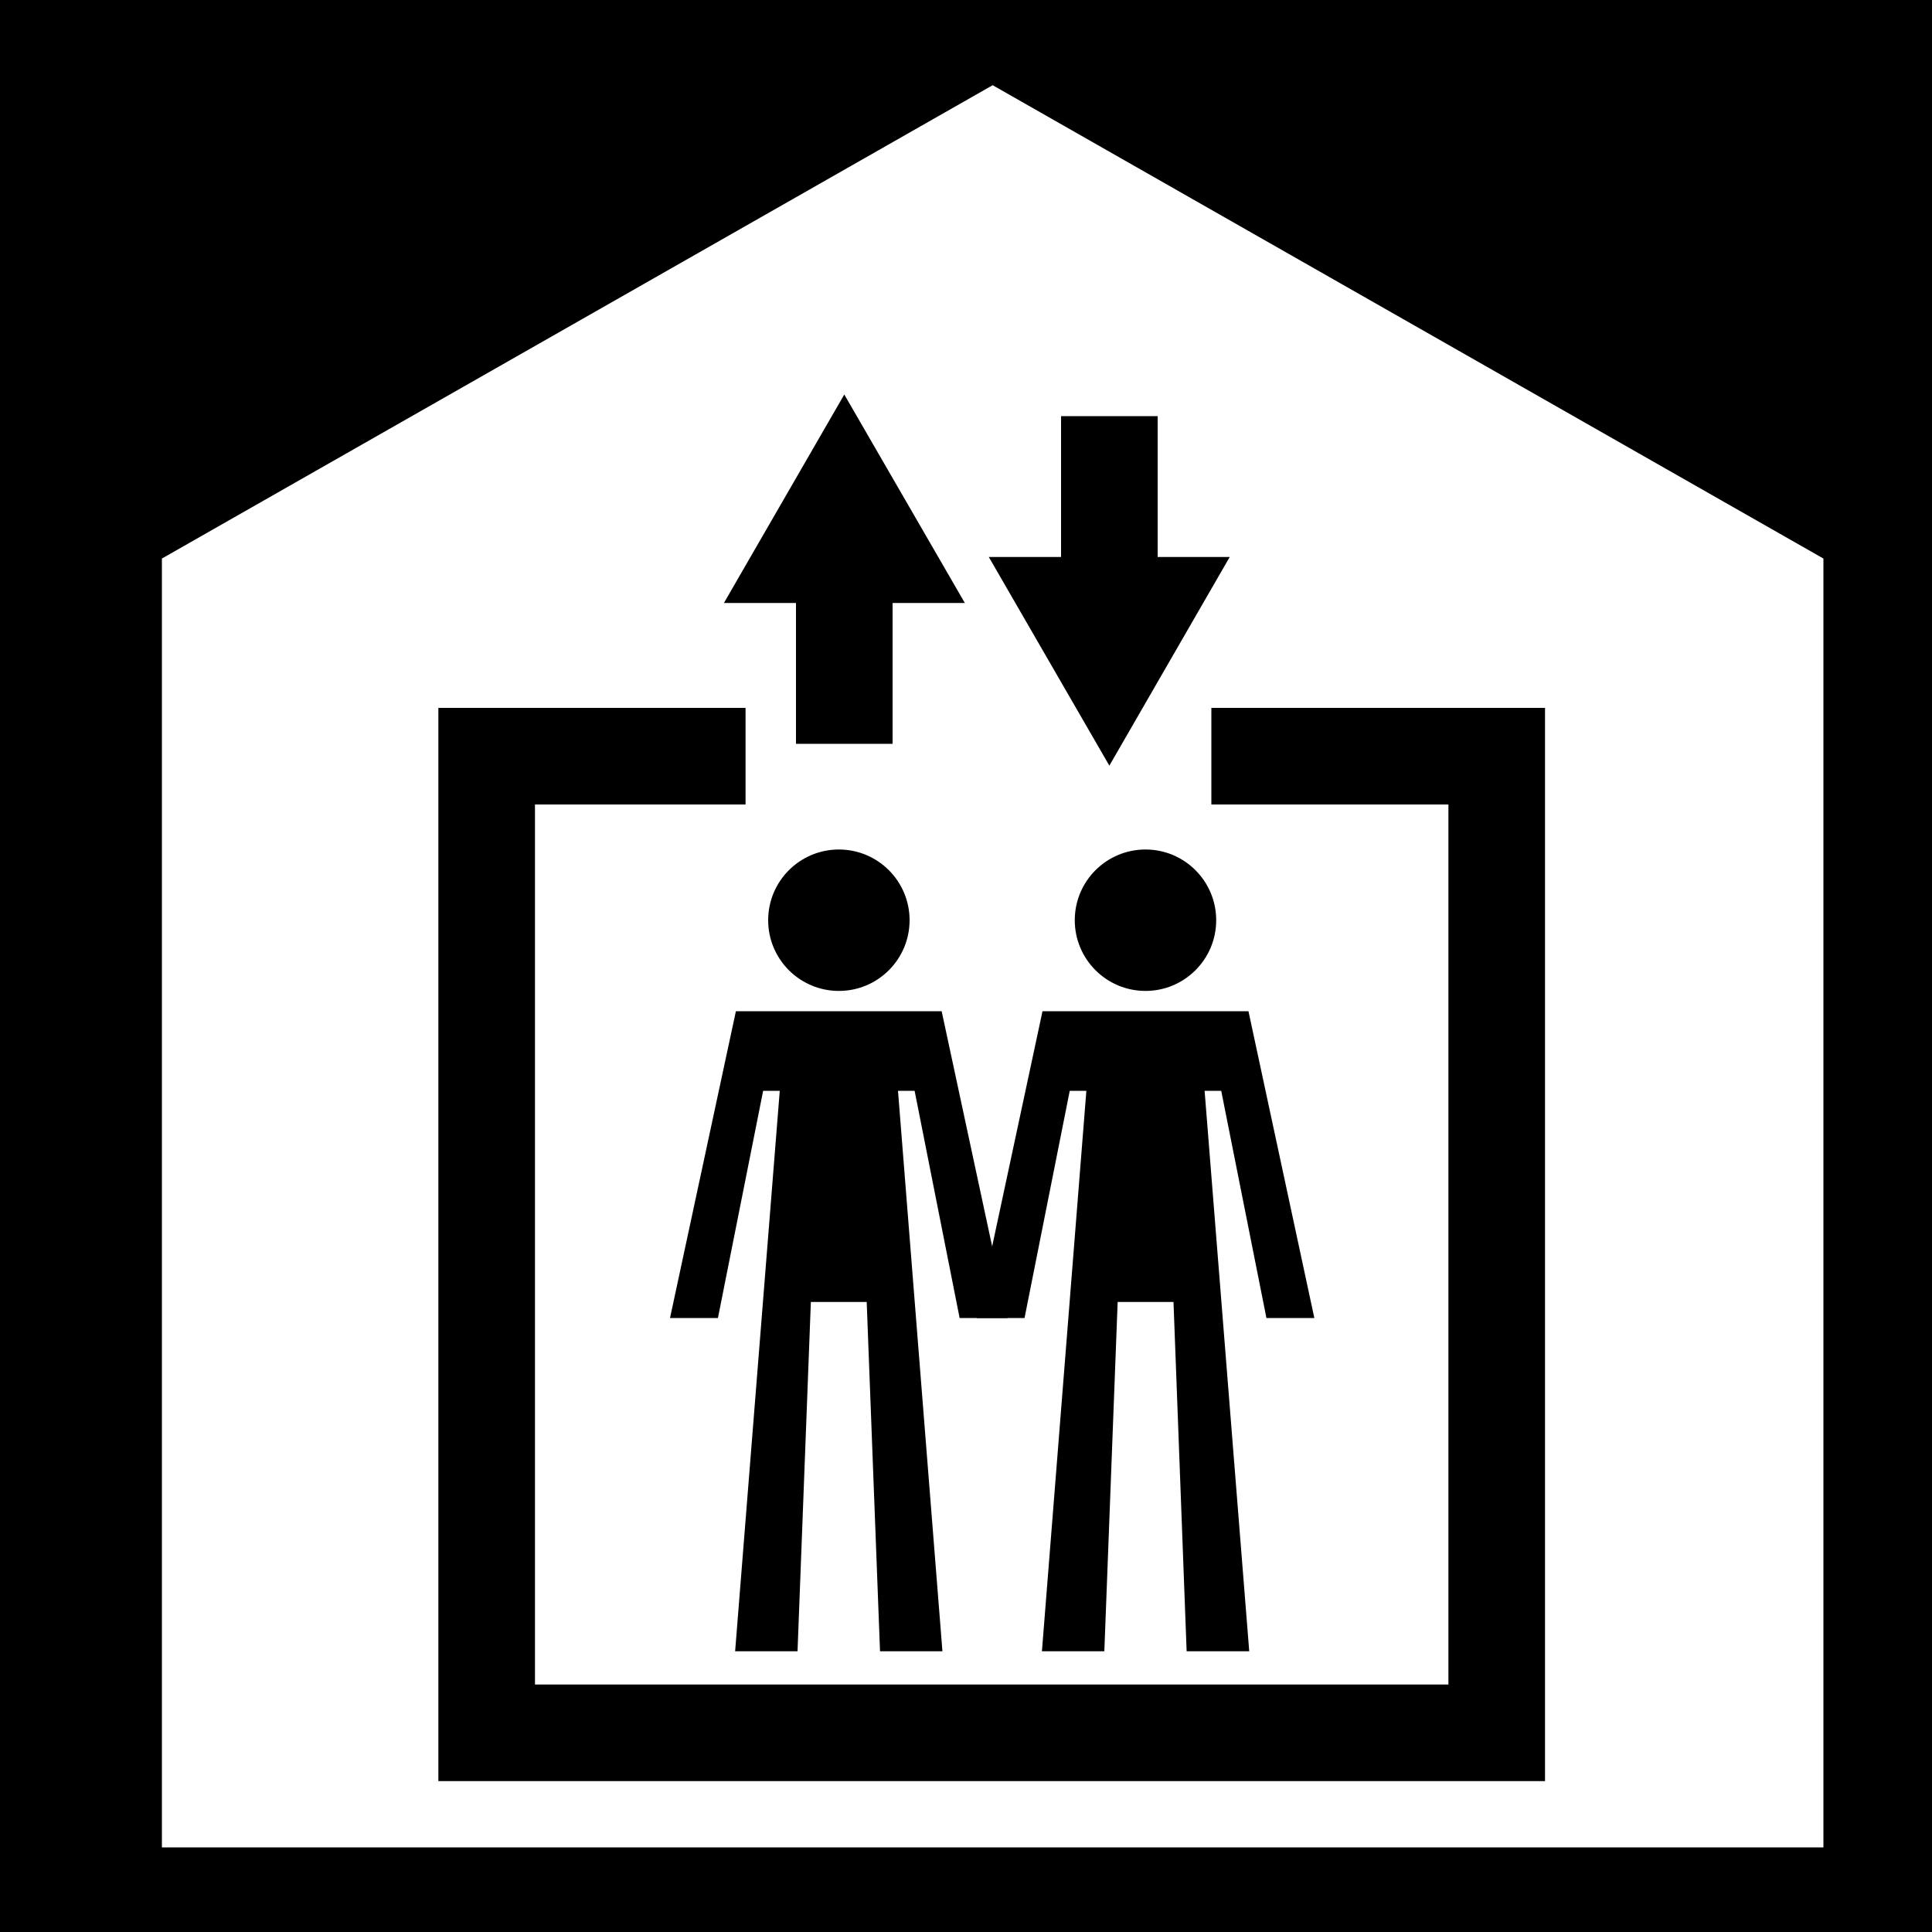
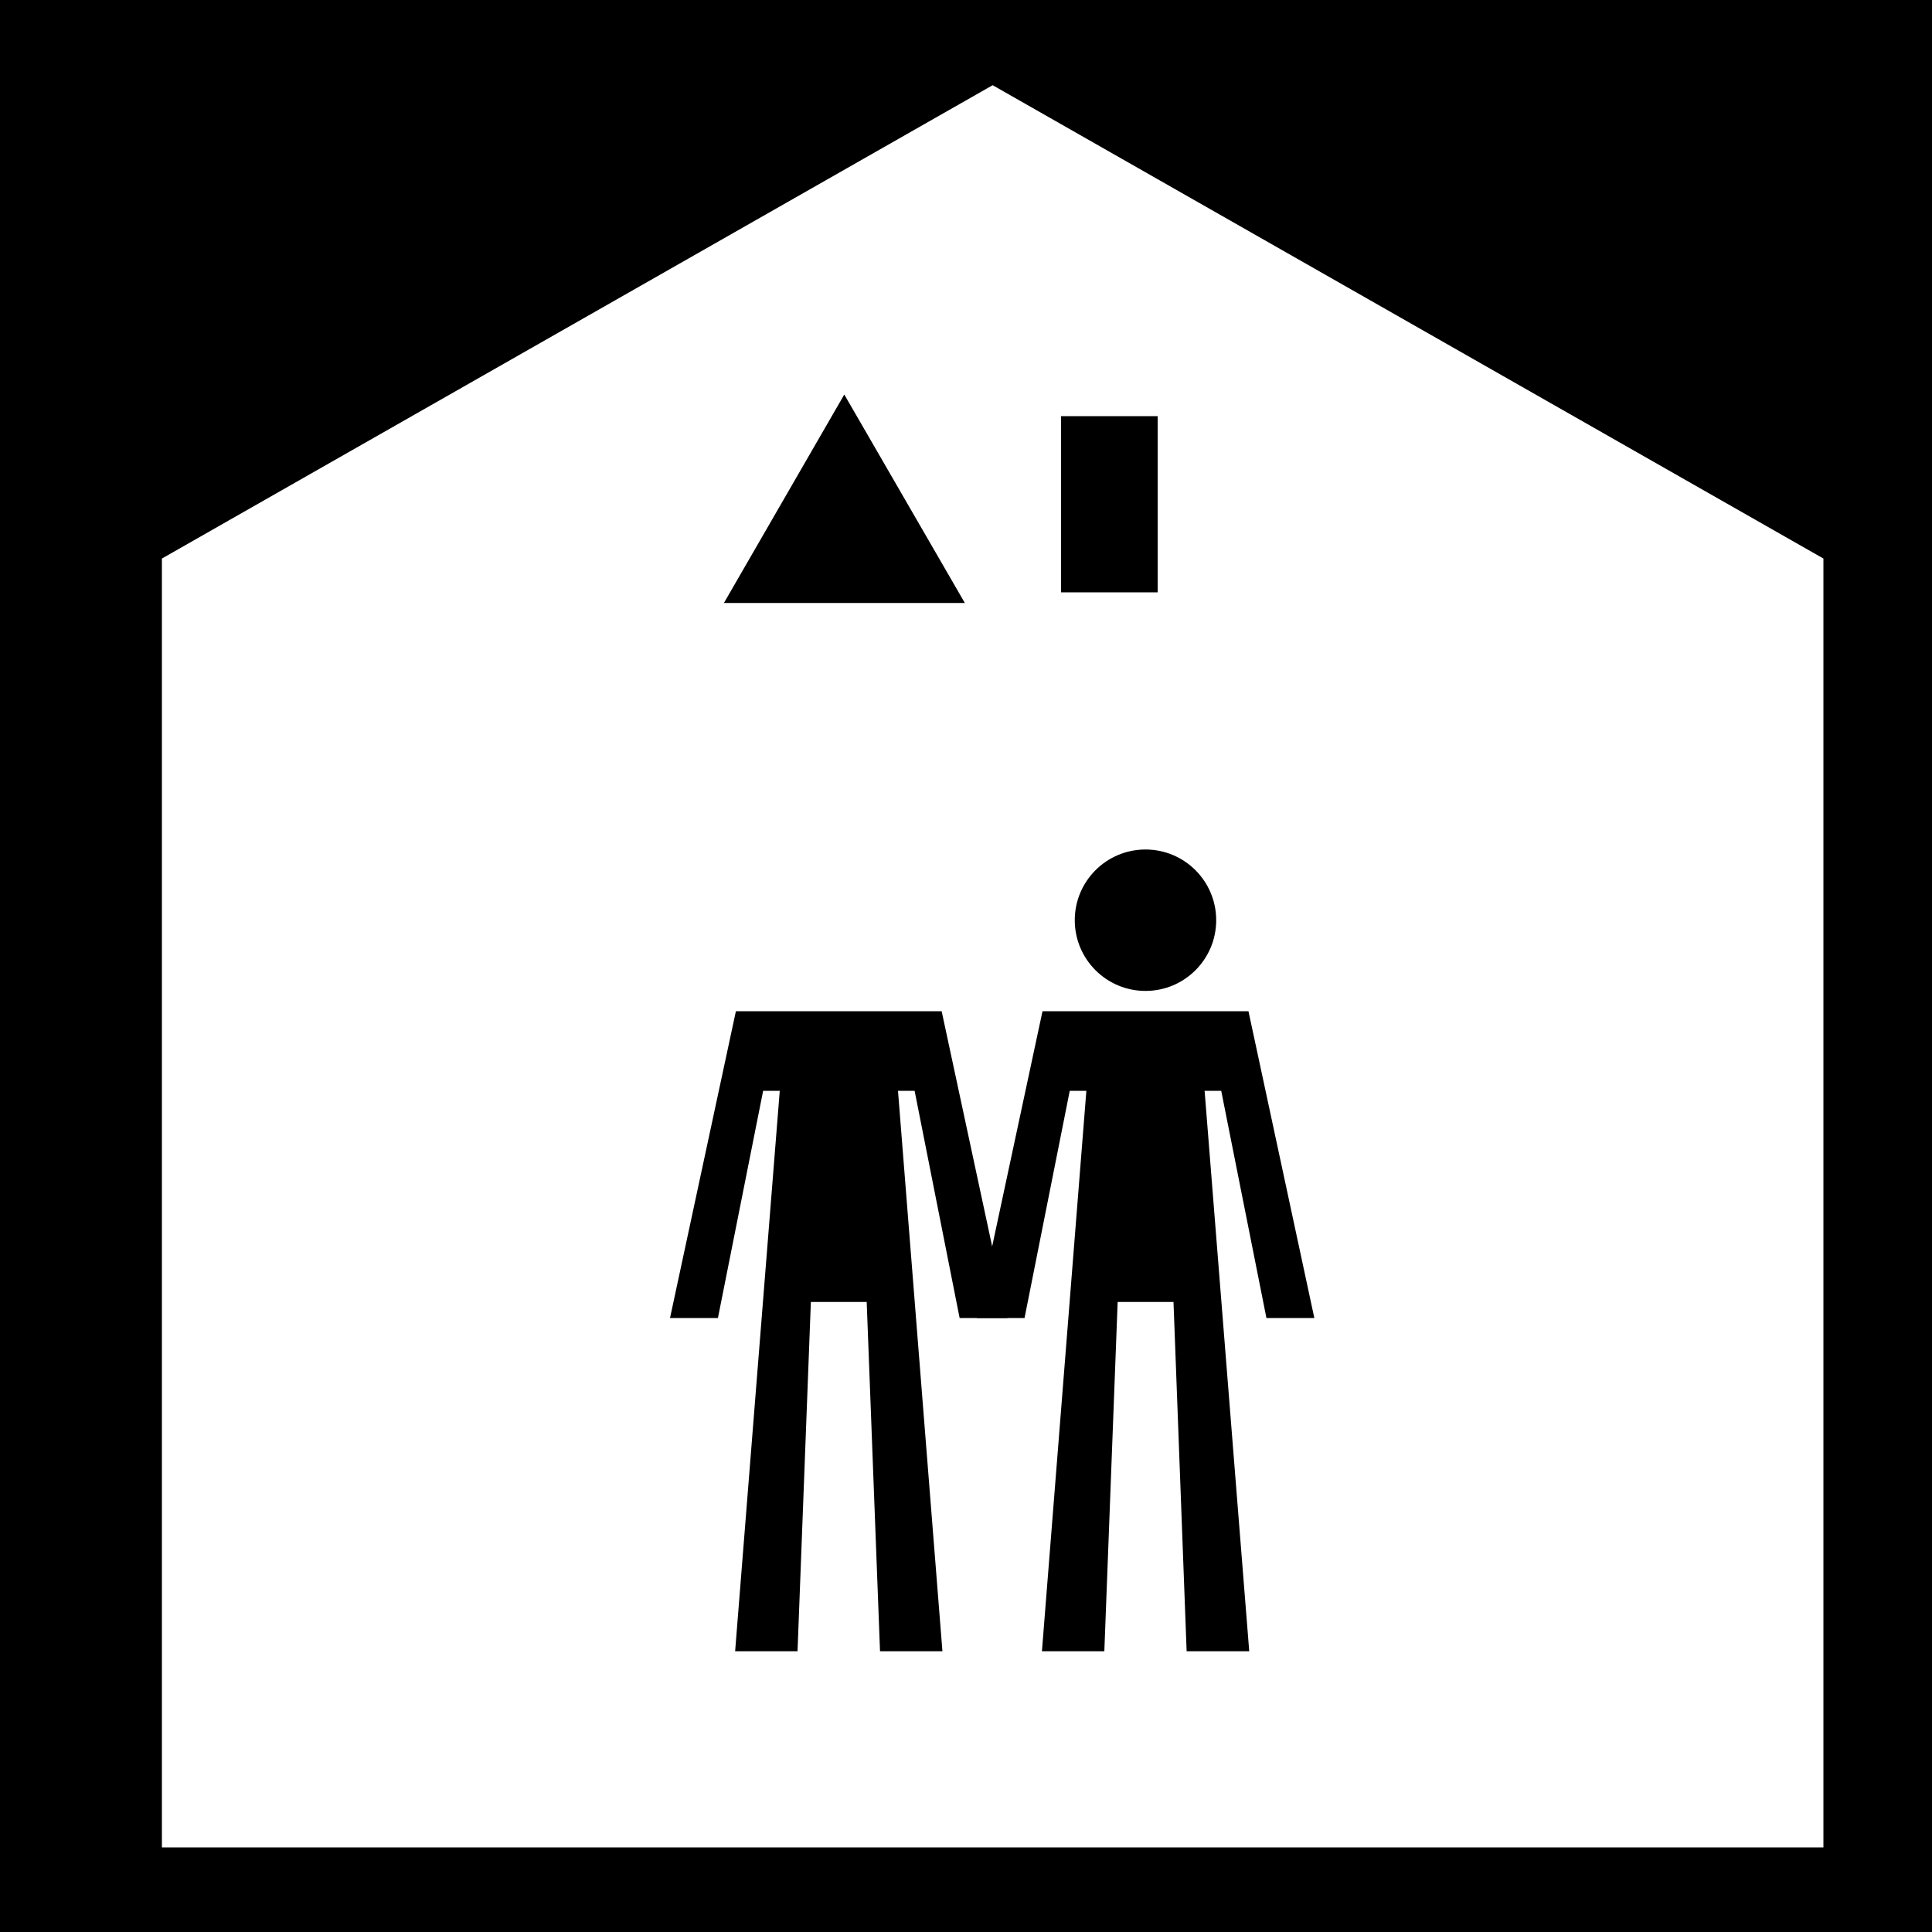
<svg xmlns="http://www.w3.org/2000/svg" viewBox="0 0 100 100">
  <path d="m100 100h-100v-100h100zm-5.62-4.38v-66.71l-43-24.5-43 24.5v66.71z" />
-   <circle cx="43.42" cy="47.63" r="3.66" />
  <path d="m49.67 68.22h2.48l-3.41-15.88h-5.33-5.32l-3.41 15.88h2.48l2.34-11.76h.86l-2.31 29.01h3.23l.69-18.08h1.44 1.45l.69 18.08h3.23l-2.3-29.01h.86z" />
  <circle cx="59.29" cy="47.63" r="3.66" />
  <path d="m65.55 68.22h2.48l-3.41-15.88h-5.33-5.33l-3.4 15.88h2.47l2.34-11.76h.86l-2.3 29.01h3.23l.69-18.08h1.44 1.45l.68 18.08h3.24l-2.31-29.01h.86z" />
-   <path d="m62.7 39.14h14.77v50.55h-52.28v-50.55h13.4" fill="none" stroke="#000" stroke-miterlimit="10" stroke-width="5" />
  <path d="m57.42 30.66v-9.12" fill="none" stroke="#000" stroke-miterlimit="10" stroke-width="5" />
-   <path d="m63.65 28.83-6.23 10.8-6.24-10.8z" />
-   <path d="m43.7 38.5v-9.11" fill="none" stroke="#000" stroke-miterlimit="10" stroke-width="5" />
  <path d="m49.94 31.21-6.24-10.79-6.23 10.79z" />
</svg>